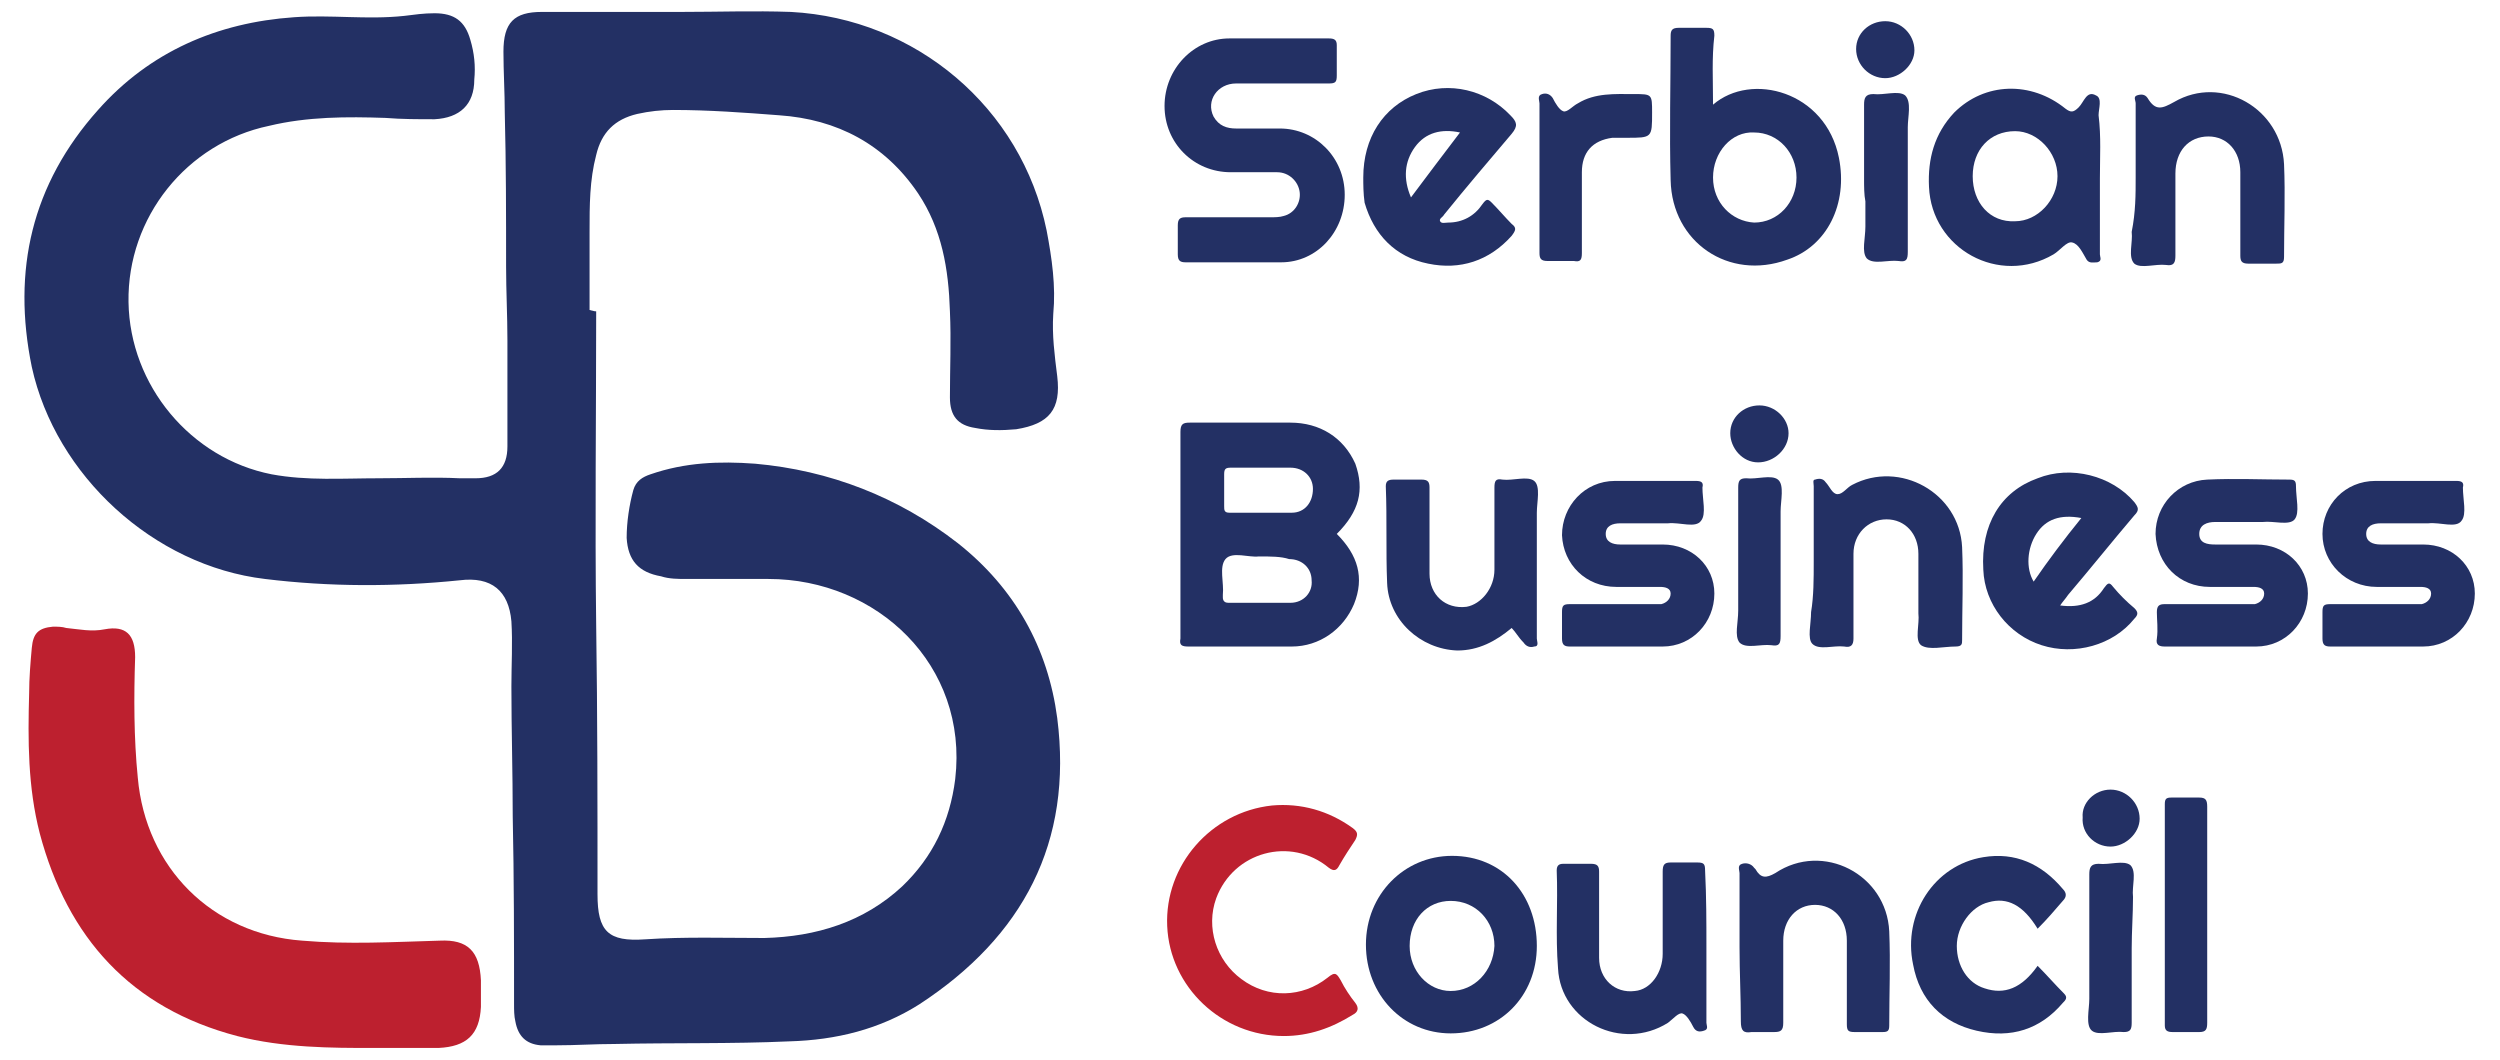
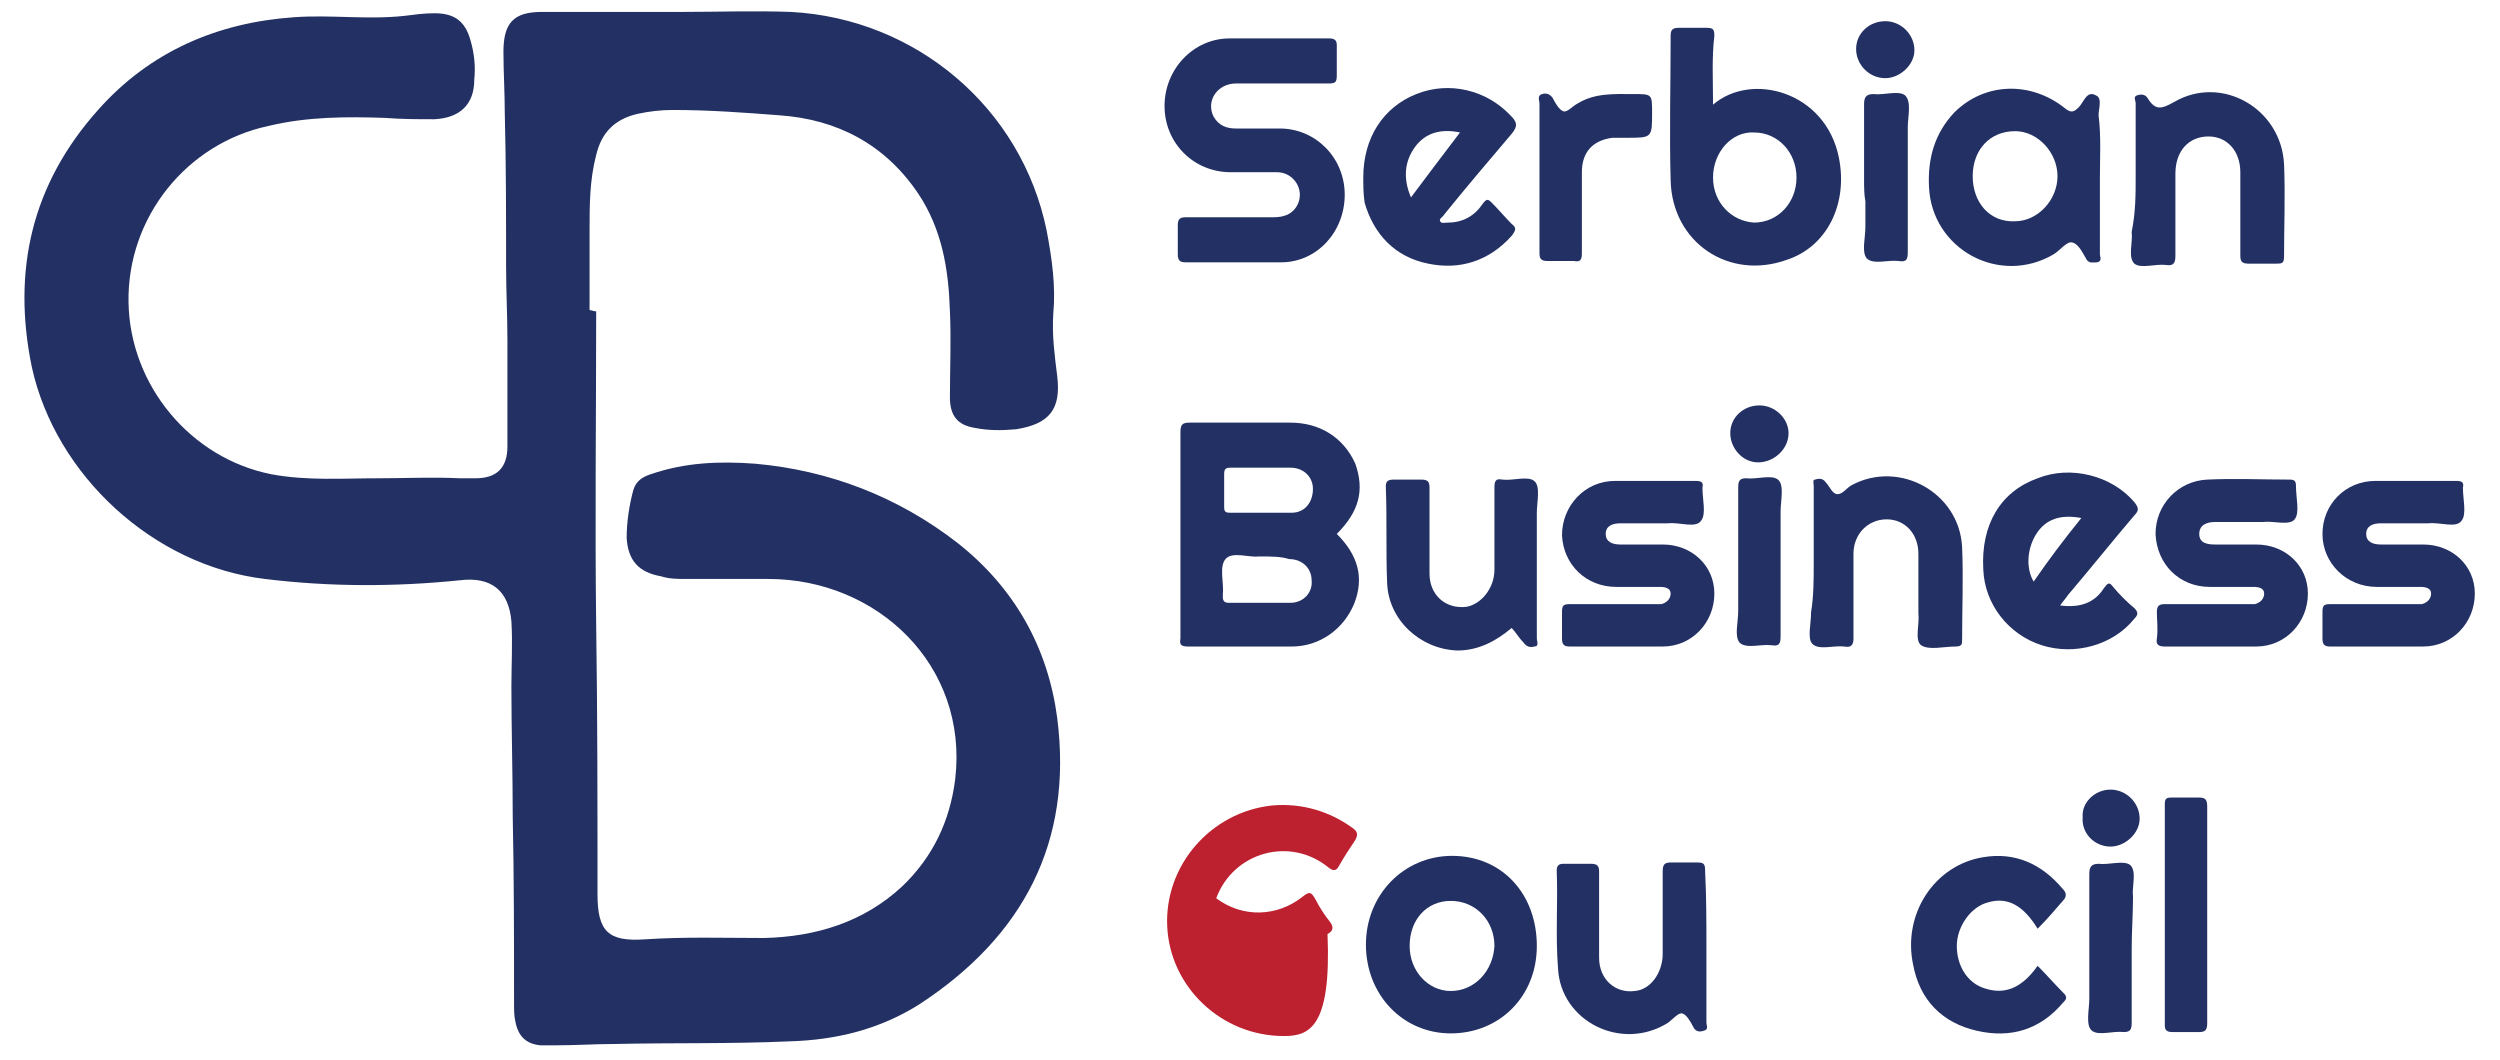
<svg xmlns="http://www.w3.org/2000/svg" version="1.1" id="Layer_1" x="0px" y="0px" viewBox="0 0 188.7 80" style="enable-background:new 0 0 188.7 80;" xml:space="preserve">
  <style type="text/css">
	.st0{fill:#233064;}
	.st1{fill:#BD202F;}
</style>
  <g>
    <path class="st0" d="M45,23.5c0,7.9-0.1,15.8,0,23.7c0.1,6.8,0.1,13.6,0.1,20.3c0,2.8,0.8,3.6,3.6,3.4c3-0.2,6-0.1,9-0.1   c3.9-0.1,7.5-1.2,10.4-3.9c2.3-2.2,3.6-4.9,4-8.1c1-8.6-5.9-15.1-14.1-15.1c-2.1,0-4.2,0-6.2,0c-0.6,0-1.3,0-1.9-0.2   c-1.7-0.3-2.5-1.2-2.6-2.9c0-1.2,0.2-2.5,0.5-3.6c0.2-0.7,0.7-1,1.3-1.2c2.6-0.9,5.2-1,7.9-0.8c5.6,0.5,10.8,2.5,15.3,6   c4.3,3.4,6.8,7.9,7.5,13.2c1.2,9.4-2.6,16.5-10.4,21.6c-3,1.9-6.3,2.7-9.8,2.8c-4.4,0.2-8.8,0.1-13.2,0.2c-1.5,0-2.9,0.1-4.4,0.1   c-0.4,0-0.8,0-1.2,0c-1.1-0.1-1.7-0.7-1.9-1.8c-0.1-0.4-0.1-0.9-0.1-1.3c0-4.7,0-9.5-0.1-14.2c0-3.3-0.1-6.5-0.1-9.8   c0-1.6,0.1-3.3,0-4.9c-0.2-2.3-1.5-3.4-3.9-3.1c-4.9,0.5-9.8,0.5-14.7-0.1c-8.4-1-15.8-7.8-17.6-16C0.9,20.4,2.4,13.9,7.4,8.3   c3.9-4.4,9-6.6,14.8-7c2.8-0.2,5.5,0.2,8.3-0.1C31.3,1.1,32,1,32.8,1c1.5,0,2.3,0.6,2.7,2c0.3,1,0.4,2,0.3,3c0,1.9-1.1,2.9-3,3   c-1.2,0-2.5,0-3.7-0.1c-2.9-0.1-5.9-0.1-8.8,0.6c-6.2,1.3-10.7,6.9-10.6,13.3c0.1,6.3,4.7,11.8,10.8,13c2.7,0.5,5.4,0.3,8.1,0.3   c2,0,4.1-0.1,6.1,0c0.4,0,0.8,0,1.2,0c1.6,0,2.4-0.8,2.4-2.4c0-2.7,0-5.4,0-8c0-1.9-0.1-3.7-0.1-5.6c0-3.9,0-7.7-0.1-11.6   c0-1.5-0.1-3.1-0.1-4.6c0-2.2,0.8-3,2.9-3c3.5,0,7,0,10.5,0c2.8,0,5.5-0.1,8.3,0c9.4,0.5,17.4,7.2,19.3,16.5   c0.4,2.1,0.7,4.2,0.5,6.3c-0.1,1.6,0.1,3.1,0.3,4.7c0.3,2.5-0.6,3.6-3.1,4c-1.1,0.1-2.1,0.1-3.1-0.1c-1.3-0.2-1.9-0.9-1.9-2.3   c0-2.2,0.1-4.3,0-6.5c-0.1-3.2-0.6-6.2-2.4-8.9c-2.5-3.7-6.1-5.6-10.5-5.9c-2.6-0.2-5.3-0.4-8-0.4c-0.9,0-1.8,0.1-2.7,0.3   c-1.7,0.4-2.7,1.4-3.1,3.1c-0.5,1.9-0.5,3.8-0.5,5.8c0,2,0,3.9,0,5.9C44.9,23.5,44.9,23.5,45,23.5z" />
-     <path class="st1" d="M28.1,79.1c-3,0-6.7,0-10.2-0.9C9.9,76.1,5.1,70.8,3,62.9c-0.9-3.5-0.9-7-0.8-10.6c0-1.1,0.1-2.3,0.2-3.4   c0.1-1.1,0.5-1.5,1.6-1.6c0.3,0,0.7,0,1,0.1c1,0.1,1.9,0.3,2.9,0.1c1.6-0.3,2.3,0.4,2.3,2.1c-0.1,3-0.1,6.1,0.2,9.1   c0.6,6.8,5.6,11.8,12.4,12.3c3.5,0.3,6.9,0.1,10.4,0c2.1-0.1,3,0.8,3.1,3c0,0.7,0,1.3,0,2c-0.1,2.1-1.1,3-3.2,3.1   C31.6,79.1,30.1,79.1,28.1,79.1z" />
    <path class="st0" d="M100.9,40.3c1.6,1.6,2.1,3.3,1.3,5.3c-0.8,1.9-2.6,3.2-4.7,3.2c-2.6,0-5.2,0-7.8,0c-0.5,0-0.7-0.1-0.6-0.6   c0-5.2,0-10.4,0-15.6c0-0.6,0.2-0.7,0.7-0.7c2.5,0,5.1,0,7.6,0c2.2,0,4,1.1,4.9,3.1C103,37,102.6,38.6,100.9,40.3z M95.2,35.3   c-0.8,0-1.5,0-2.3,0c-0.4,0-0.5,0.1-0.5,0.5c0,0.8,0,1.6,0,2.4c0,0.3,0,0.5,0.4,0.5c1.6,0,3.2,0,4.7,0c1,0,1.6-0.8,1.6-1.8   c0-0.9-0.7-1.6-1.7-1.6C96.7,35.3,95.9,35.3,95.2,35.3z M95,42c-0.7,0.1-2-0.4-2.5,0.2c-0.5,0.6-0.1,1.8-0.2,2.7c0,0.1,0,0.1,0,0.2   c0,0.3,0.2,0.4,0.4,0.4c1.6,0,3.1,0,4.7,0c1,0,1.7-0.8,1.6-1.7c0-0.9-0.7-1.6-1.7-1.6C96.7,42,95.9,42,95,42z" />
    <path class="st0" d="M96.5,2.9c1.3,0,2.5,0,3.8,0c0.4,0,0.6,0.1,0.6,0.5c0,0.8,0,1.5,0,2.3c0,0.5-0.1,0.6-0.6,0.6c-2.3,0-4.7,0-7,0   c-1.4,0-2.3,1.3-1.7,2.5c0.4,0.7,1,0.9,1.7,0.9c1.1,0,2.2,0,3.3,0c2.7,0,4.9,2.2,4.9,5c0,2.8-2.1,5.1-4.8,5.1c-2.4,0-4.8,0-7.2,0   c-0.4,0-0.6-0.1-0.6-0.6c0-0.7,0-1.5,0-2.2c0-0.5,0.2-0.6,0.6-0.6c2.1,0,4.3,0,6.4,0c0.3,0,0.7,0,1-0.1c0.8-0.2,1.3-1,1.2-1.8   c-0.1-0.8-0.8-1.5-1.7-1.5c-1.2,0-2.3,0-3.5,0c-2.8,0-5-2.2-5-5c0-2.8,2.2-5.1,4.9-5.1C94.1,2.9,95.3,2.9,96.5,2.9z" />
    <path class="st0" d="M129.3,7.9c2.9-2.5,8.5-1,9.5,4c0.7,3.5-0.9,6.7-3.9,7.7c-4.4,1.6-8.7-1.3-8.8-6c-0.1-3.6,0-7.3,0-10.9   c0-0.4,0.1-0.6,0.6-0.6c0.7,0,1.4,0,2.1,0c0.5,0,0.6,0.1,0.6,0.6C129.2,4.4,129.3,6,129.3,7.9z M129.3,13.4c0,1.9,1.4,3.3,3.1,3.4   c1.8,0,3.2-1.5,3.2-3.4c0-1.9-1.4-3.4-3.2-3.4C130.7,9.9,129.3,11.5,129.3,13.4z" />
-     <path class="st1" d="M96.9,78.2c-4.7,0-8.6-3.7-8.8-8.3c-0.2-4.6,3.3-8.6,7.9-9.1c2.2-0.2,4.3,0.4,6.1,1.7c0.4,0.3,0.4,0.5,0.2,0.9   c-0.4,0.6-0.8,1.2-1.2,1.9c-0.2,0.4-0.4,0.5-0.8,0.2c-2.9-2.4-7.2-1.2-8.5,2.3c-0.8,2.2,0,4.7,1.9,6.1c2,1.5,4.6,1.4,6.5-0.1   c0.6-0.5,0.7-0.3,1,0.2c0.3,0.6,0.7,1.2,1.1,1.7c0.3,0.4,0.2,0.7-0.2,0.9C100.5,77.6,98.8,78.2,96.9,78.2z" />
+     <path class="st1" d="M96.9,78.2c-4.7,0-8.6-3.7-8.8-8.3c-0.2-4.6,3.3-8.6,7.9-9.1c2.2-0.2,4.3,0.4,6.1,1.7c0.4,0.3,0.4,0.5,0.2,0.9   c-0.4,0.6-0.8,1.2-1.2,1.9c-0.2,0.4-0.4,0.5-0.8,0.2c-2.9-2.4-7.2-1.2-8.5,2.3c2,1.5,4.6,1.4,6.5-0.1   c0.6-0.5,0.7-0.3,1,0.2c0.3,0.6,0.7,1.2,1.1,1.7c0.3,0.4,0.2,0.7-0.2,0.9C100.5,77.6,98.8,78.2,96.9,78.2z" />
    <path class="st0" d="M158.5,13.5c0,1.9,0,3.8,0,5.7c0,0.2,0.2,0.5-0.2,0.6c-0.3,0-0.6,0.1-0.8-0.2c-0.3-0.5-0.6-1.2-1.1-1.3   c-0.4-0.1-0.9,0.6-1.4,0.9c-4.1,2.4-9.2-0.4-9.4-5.1c-0.1-2.1,0.4-4,1.9-5.6c2.3-2.3,5.8-2.4,8.4-0.3c0.4,0.3,0.6,0.3,1-0.1   c0.4-0.4,0.6-1.3,1.3-0.9c0.5,0.2,0.2,1,0.2,1.5C158.6,10.3,158.5,11.9,158.5,13.5z M152.1,9.9c-1.9,0-3.2,1.4-3.2,3.4   c0,2,1.3,3.5,3.2,3.4c1.7,0,3.2-1.6,3.2-3.4C155.3,11.5,153.8,9.9,152.1,9.9z" />
    <path class="st0" d="M122,48.8c-1.2,0-2.3,0-3.5,0c-0.4,0-0.6-0.1-0.6-0.6c0-0.7,0-1.4,0-2c0-0.5,0.1-0.6,0.6-0.6   c2.1,0,4.2,0,6.3,0c0.2,0,0.4,0,0.6,0c0.4-0.1,0.7-0.4,0.7-0.8c0-0.4-0.4-0.5-0.8-0.5c-1.1,0-2.2,0-3.3,0c-2.3,0-4-1.7-4.1-3.9   c0-2.2,1.7-4.1,4-4.1c2,0,4.1,0,6.1,0c0.4,0,0.6,0.1,0.5,0.5c0,0.9,0.3,2-0.1,2.5c-0.4,0.6-1.6,0.1-2.5,0.2c-1.2,0-2.4,0-3.6,0   c-0.6,0-1.1,0.2-1.1,0.8c0,0.6,0.5,0.8,1.1,0.8c1.1,0,2.1,0,3.2,0c2.2,0,3.9,1.6,3.9,3.7c0,2.2-1.7,4-3.9,4   C124.3,48.8,123.1,48.8,122,48.8z" />
    <path class="st0" d="M166.9,48.8c-1.2,0-2.3,0-3.5,0c-0.4,0-0.7-0.1-0.6-0.6c0.1-0.7,0-1.4,0-2c0-0.5,0.2-0.6,0.6-0.6   c2.1,0,4.2,0,6.2,0c0.2,0,0.4,0,0.6,0c0.4-0.1,0.7-0.4,0.7-0.8c0-0.4-0.4-0.5-0.8-0.5c-1.1,0-2.2,0-3.3,0c-2.3,0-4-1.7-4.1-4   c0-2.2,1.7-4,3.9-4.1c2.1-0.1,4.1,0,6.2,0c0.4,0,0.5,0.1,0.5,0.5c0,0.9,0.3,2-0.1,2.5c-0.4,0.5-1.6,0.1-2.4,0.2c-1.2,0-2.4,0-3.6,0   c-0.6,0-1.2,0.2-1.2,0.9c0,0.7,0.6,0.8,1.2,0.8c1,0,2.1,0,3.1,0c2.2,0,3.9,1.6,3.9,3.7c0,2.2-1.7,4-3.9,4   C169.1,48.8,168,48.8,166.9,48.8z" />
    <path class="st0" d="M179.4,48.8c-1.2,0-2.3,0-3.5,0c-0.4,0-0.6-0.1-0.6-0.6c0-0.7,0-1.4,0-2c0-0.5,0.1-0.6,0.6-0.6   c2.1,0,4.2,0,6.3,0c0.2,0,0.4,0,0.6,0c0.4-0.1,0.7-0.4,0.7-0.8c0-0.4-0.4-0.5-0.8-0.5c-1.1,0-2.2,0-3.3,0c-2.3,0-4.1-1.8-4.1-4   c0-2.2,1.7-4,4-4c2,0,4.1,0,6.1,0c0.4,0,0.6,0.1,0.5,0.5c0,0.9,0.3,2-0.1,2.5c-0.4,0.6-1.6,0.1-2.5,0.2c-1.2,0-2.4,0-3.6,0   c-0.6,0-1.1,0.2-1.1,0.8c0,0.6,0.5,0.8,1.1,0.8c1.1,0,2.1,0,3.2,0c2.2,0,3.9,1.6,3.9,3.7c0,2.2-1.7,4-3.9,4   C181.8,48.8,180.6,48.8,179.4,48.8z" />
    <path class="st0" d="M155.5,45.7c1.5,0.2,2.6-0.2,3.3-1.3c0.3-0.4,0.4-0.5,0.7-0.1c0.5,0.6,1,1.1,1.6,1.6c0.3,0.3,0.3,0.5,0,0.8   c-1.6,2-4.5,2.8-7,2c-2.5-0.8-4.3-3.1-4.4-5.7c-0.2-3.4,1.3-5.9,4.1-6.9c2.5-1,5.6-0.2,7.3,1.8c0.3,0.4,0.4,0.6,0,1   c-1.7,2-3.3,4-5,6C155.9,45.2,155.7,45.4,155.5,45.7z M157.1,39.1c-1.6-0.3-2.7,0.1-3.4,1.2c-0.7,1.1-0.8,2.6-0.2,3.6   C154.6,42.3,155.8,40.7,157.1,39.1z" />
    <path class="st0" d="M102.9,13.4c0-3,1.5-5.3,4-6.3c2.5-1,5.3-0.3,7.1,1.6c0.5,0.5,0.6,0.8,0.1,1.4c-1.7,2-3.4,4-5.1,6.1   c-0.1,0.2-0.4,0.3-0.3,0.5c0.1,0.2,0.4,0.1,0.6,0.1c1.1,0,2-0.5,2.6-1.4c0.3-0.4,0.4-0.4,0.7-0.1c0.5,0.5,1,1.1,1.5,1.6   c0.4,0.3,0.3,0.5,0,0.9c-1.7,1.9-3.9,2.6-6.3,2.1c-2.5-0.5-4.1-2.2-4.8-4.6C102.9,14.6,102.9,13.9,102.9,13.4z M110.2,10   c-1.4-0.3-2.6,0-3.4,1.1c-0.8,1.1-0.9,2.4-0.3,3.8C107.7,13.3,108.9,11.7,110.2,10z" />
    <path class="st0" d="M109.5,78c-3.6,0-6.4-2.9-6.4-6.7c0-3.8,2.9-6.7,6.5-6.7c3.8,0,6.4,2.9,6.4,6.8C116,75.2,113.2,78,109.5,78z    M106.4,71.4c0,1.9,1.4,3.4,3.1,3.4c1.8,0,3.2-1.5,3.3-3.4c0-1.9-1.4-3.4-3.3-3.4C107.7,68,106.4,69.4,106.4,71.4z" />
-     <path class="st0" d="M131.3,71.5c0-1.9,0-3.7,0-5.6c0-0.2-0.2-0.6,0.2-0.7c0.3-0.1,0.7,0,0.9,0.3c0,0,0,0,0.1,0.1   c0.4,0.7,0.8,0.7,1.5,0.3c3.6-2.4,8.4,0.1,8.6,4.4c0.1,2.4,0,4.7,0,7.1c0,0.4-0.1,0.5-0.5,0.5c-0.7,0-1.4,0-2.1,0   c-0.5,0-0.6-0.1-0.6-0.6c0-2.1,0-4.2,0-6.3c0-1.6-1-2.7-2.4-2.7c-1.4,0-2.4,1.1-2.4,2.7c0,2.1,0,4.2,0,6.2c0,0.6-0.2,0.7-0.7,0.7   c-0.6,0-1.2,0-1.7,0c-0.6,0.1-0.8-0.1-0.8-0.8C131.4,75.2,131.3,73.4,131.3,71.5z" />
    <path class="st0" d="M136.9,42.4c0-1.9,0-3.8,0-5.7c0-0.2-0.1-0.5,0.1-0.5c0.3-0.1,0.6-0.1,0.8,0.2c0.3,0.3,0.5,0.9,0.9,0.9   c0.4,0,0.7-0.5,1.1-0.7c3.6-1.9,8.1,0.6,8.3,4.7c0.1,2.3,0,4.7,0,7c0,0.3,0,0.5-0.5,0.5c-0.9,0-2,0.3-2.6-0.1   c-0.5-0.4-0.1-1.6-0.2-2.4c0-1.5,0-3,0-4.5c0-1.5-1-2.6-2.4-2.6c-1.4,0-2.5,1.1-2.5,2.6c0,2.1,0,4.3,0,6.4c0,0.5-0.2,0.7-0.7,0.6   c-0.8-0.1-1.9,0.3-2.4-0.2c-0.4-0.4-0.1-1.5-0.1-2.4C136.9,45,136.9,43.7,136.9,42.4z" />
    <path class="st0" d="M161.2,13.4c0-1.9,0-3.7,0-5.6c0-0.2-0.2-0.5,0.1-0.6c0.3-0.1,0.6-0.1,0.8,0.2c0.6,1,1.1,0.8,2,0.3   c3.6-2.1,8.1,0.5,8.3,4.7c0.1,2.3,0,4.7,0,7c0,0.5-0.2,0.5-0.6,0.5c-0.7,0-1.4,0-2.1,0c-0.5,0-0.6-0.2-0.6-0.6c0-2.1,0-4.2,0-6.3   c0-1.6-1-2.7-2.4-2.7c-1.5,0-2.5,1.1-2.5,2.8c0,2.1,0,4.1,0,6.2c0,0.5-0.1,0.8-0.7,0.7c-0.8-0.1-1.9,0.3-2.4-0.1   c-0.5-0.5-0.1-1.6-0.2-2.4C161.2,16,161.2,14.7,161.2,13.4z" />
    <path class="st0" d="M128.8,71.5c0,1.9,0,3.8,0,5.7c0,0.2,0.2,0.5-0.2,0.6c-0.3,0.1-0.6,0.1-0.8-0.3c-0.2-0.4-0.5-0.9-0.8-1   c-0.3-0.1-0.7,0.4-1.1,0.7c-3.5,2.2-8.1-0.1-8.3-4.1c-0.2-2.5,0-4.9-0.1-7.4c0-0.4,0.2-0.5,0.5-0.5c0.7,0,1.4,0,2.1,0   c0.5,0,0.6,0.2,0.6,0.6c0,2.2,0,4.3,0,6.5c0,1.6,1.2,2.7,2.7,2.5c1.2-0.1,2.1-1.4,2.1-2.8c0-2.1,0-4.2,0-6.2c0-0.5,0.1-0.7,0.6-0.7   c0.7,0,1.3,0,2,0c0.5,0,0.6,0.1,0.6,0.6C128.8,67.7,128.8,69.6,128.8,71.5z" />
    <path class="st0" d="M114.1,47.4c-1.2,1-2.5,1.7-4.1,1.7c-2.8-0.1-5.2-2.3-5.3-5.1c-0.1-2.4,0-4.8-0.1-7.3c0-0.4,0.2-0.5,0.6-0.5   c0.7,0,1.4,0,2.1,0c0.5,0,0.6,0.2,0.6,0.6c0,2.2,0,4.4,0,6.5c0,1.6,1.2,2.7,2.8,2.5c1.1-0.2,2.1-1.4,2.1-2.8c0-2.1,0-4.2,0-6.2   c0-0.5,0.1-0.7,0.6-0.6c0.8,0.1,1.9-0.3,2.4,0.1c0.5,0.4,0.2,1.6,0.2,2.4c0,3.2,0,6.3,0,9.5c0,0.2,0.2,0.6-0.2,0.6   c-0.3,0.1-0.6,0-0.8-0.3C114.6,48.1,114.4,47.7,114.1,47.4z" />
    <path class="st0" d="M153.8,70.1c-1.1-1.8-2.3-2.4-3.7-2c-1.3,0.3-2.4,1.8-2.4,3.3c0,1.5,0.8,2.8,2.1,3.2c1.5,0.5,2.8,0,4-1.7   c0.7,0.7,1.3,1.4,2,2.1c0.3,0.3,0.1,0.5-0.1,0.7c-1.7,2-3.9,2.7-6.5,2.1c-2.6-0.6-4.3-2.3-4.8-5c-0.8-3.8,1.6-7.5,5.3-8.1   c2.4-0.4,4.4,0.5,6,2.4c0.3,0.3,0.3,0.6,0,0.9C155.1,68.7,154.5,69.4,153.8,70.1z" />
    <path class="st0" d="M166.6,69c0,2.7,0,5.5,0,8.2c0,0.5-0.1,0.7-0.6,0.7c-0.7,0-1.4,0-2,0c-0.4,0-0.6-0.1-0.6-0.5   c0-5.6,0-11.1,0-16.7c0-0.4,0.1-0.5,0.5-0.5c0.7,0,1.4,0,2.1,0c0.5,0,0.6,0.2,0.6,0.7C166.6,63.5,166.6,66.3,166.6,69z" />
    <path class="st0" d="M116.2,13.4c0-1.9,0-3.7,0-5.6c0-0.2-0.2-0.6,0.2-0.7c0.3-0.1,0.6,0,0.8,0.3c0.2,0.4,0.5,0.9,0.8,1   c0.3,0.1,0.7-0.4,1.1-0.6c1.3-0.8,2.8-0.7,4.2-0.7c1.4,0,1.4,0,1.4,1.4c0,1.9,0,1.9-1.9,1.9c-0.4,0-0.7,0-1.1,0   c-1.5,0.2-2.3,1.1-2.3,2.6c0,2,0,4.1,0,6.1c0,0.5-0.1,0.7-0.6,0.6c-0.7,0-1.3,0-2,0c-0.5,0-0.6-0.2-0.6-0.6   C116.2,17.2,116.2,15.3,116.2,13.4z" />
    <path class="st0" d="M140.7,13.5c0-1.9,0-3.7,0-5.6c0-0.5,0.1-0.8,0.7-0.8c0.8,0.1,1.9-0.3,2.4,0.1c0.5,0.5,0.2,1.6,0.2,2.4   c0,3.1,0,6.2,0,9.4c0,0.6-0.1,0.8-0.7,0.7c-0.8-0.1-1.9,0.3-2.4-0.2c-0.4-0.5-0.1-1.5-0.1-2.4c0-0.6,0-1.3,0-1.9   C140.7,14.7,140.7,14.1,140.7,13.5z" />
    <path class="st0" d="M131.2,42.5c0-1.9,0-3.8,0-5.7c0-0.5,0.1-0.7,0.6-0.7c0.8,0.1,1.9-0.3,2.4,0.1c0.5,0.4,0.2,1.6,0.2,2.4   c0,3.1,0,6.2,0,9.4c0,0.6-0.1,0.8-0.7,0.7c-0.8-0.1-1.9,0.3-2.4-0.2c-0.4-0.5-0.1-1.5-0.1-2.4C131.2,45,131.2,43.7,131.2,42.5z" />
    <path class="st0" d="M160.9,71.6c0,1.9,0,3.7,0,5.6c0,0.5-0.1,0.7-0.6,0.7c-0.8-0.1-1.9,0.3-2.4-0.1c-0.5-0.4-0.2-1.6-0.2-2.4   c0-3.1,0-6.2,0-9.4c0-0.5,0.1-0.8,0.7-0.8c0.8,0.1,1.9-0.3,2.4,0.1c0.5,0.5,0.1,1.6,0.2,2.4C161,69,160.9,70.3,160.9,71.6z" />
    <path class="st0" d="M132.8,30.6c1.2,0,2.2,1,2.2,2.1c0,1.2-1.1,2.2-2.3,2.2c-1.2,0-2.1-1.1-2.1-2.2   C130.6,31.5,131.6,30.6,132.8,30.6z" />
    <path class="st0" d="M159.3,59.6c1.2,0,2.2,1,2.2,2.2c0,1.1-1.1,2.1-2.2,2.1c-1.2,0-2.2-1-2.1-2.2   C157.1,60.6,158.1,59.6,159.3,59.6z" />
    <path class="st0" d="M142.3,1.6c1.2,0,2.2,1,2.2,2.2c0,1.1-1.1,2.1-2.2,2.1c-1.2,0-2.2-1-2.2-2.2C140.1,2.5,141.1,1.6,142.3,1.6z" />
  </g>
</svg>